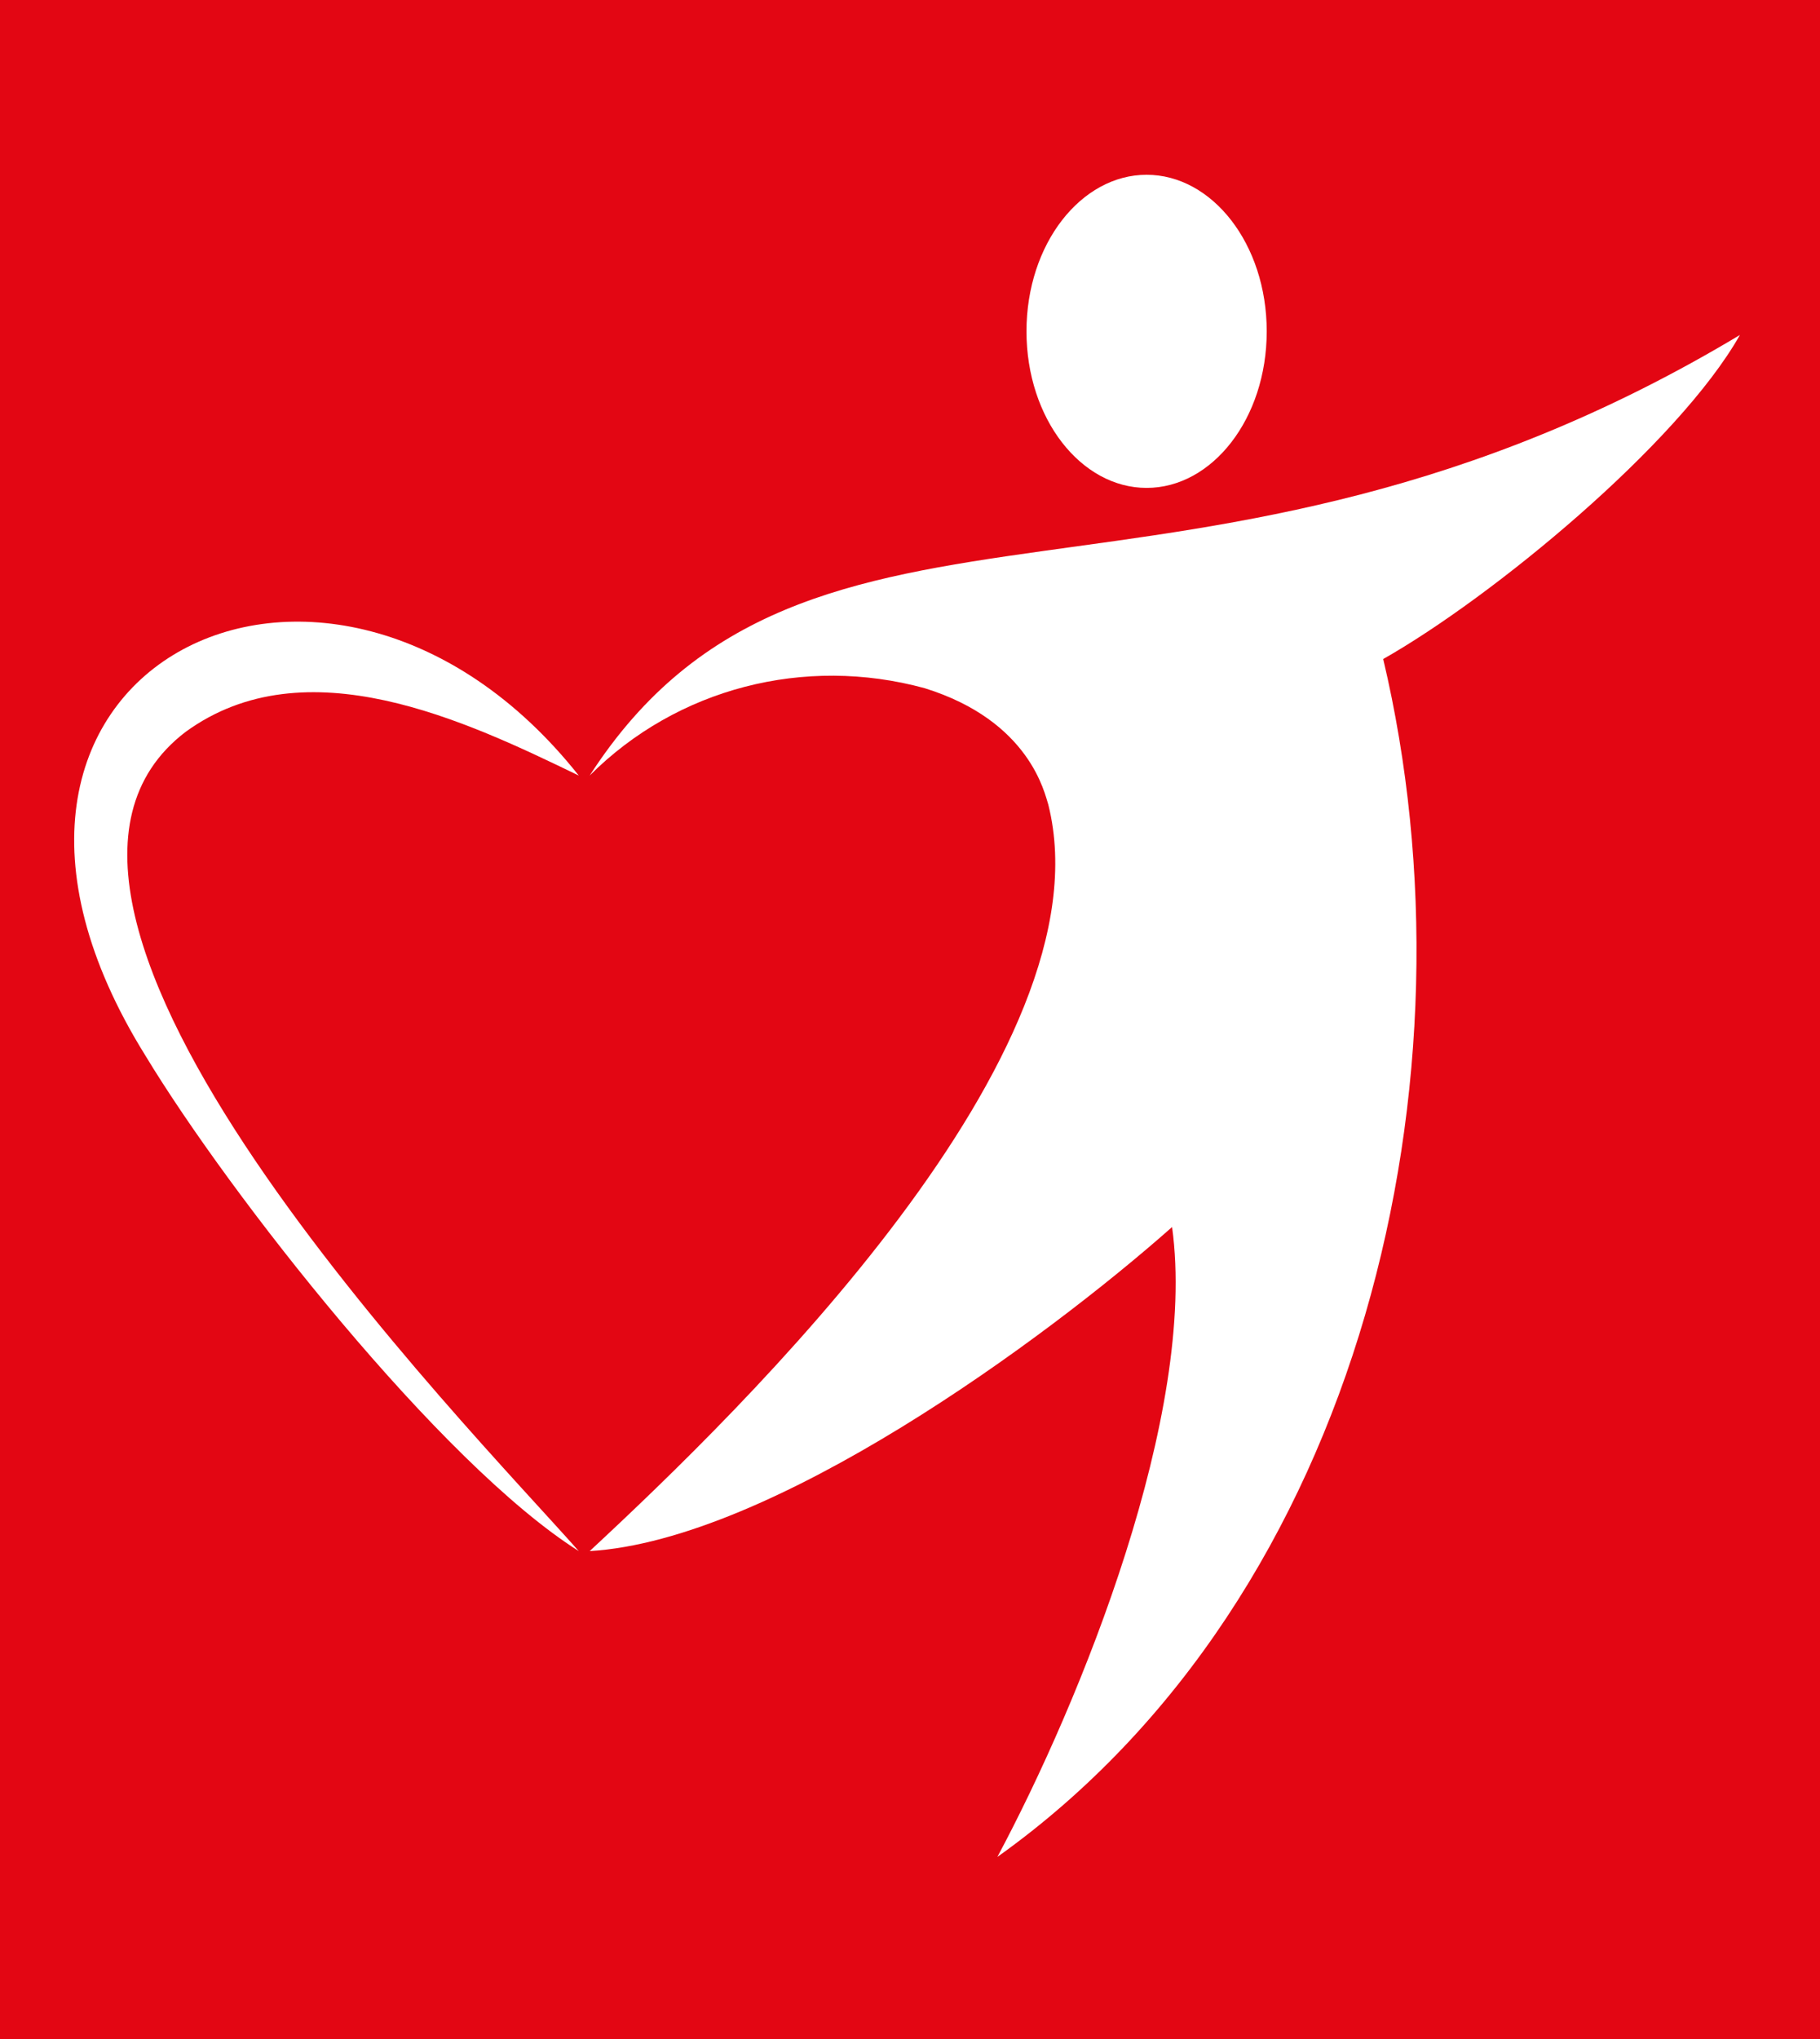
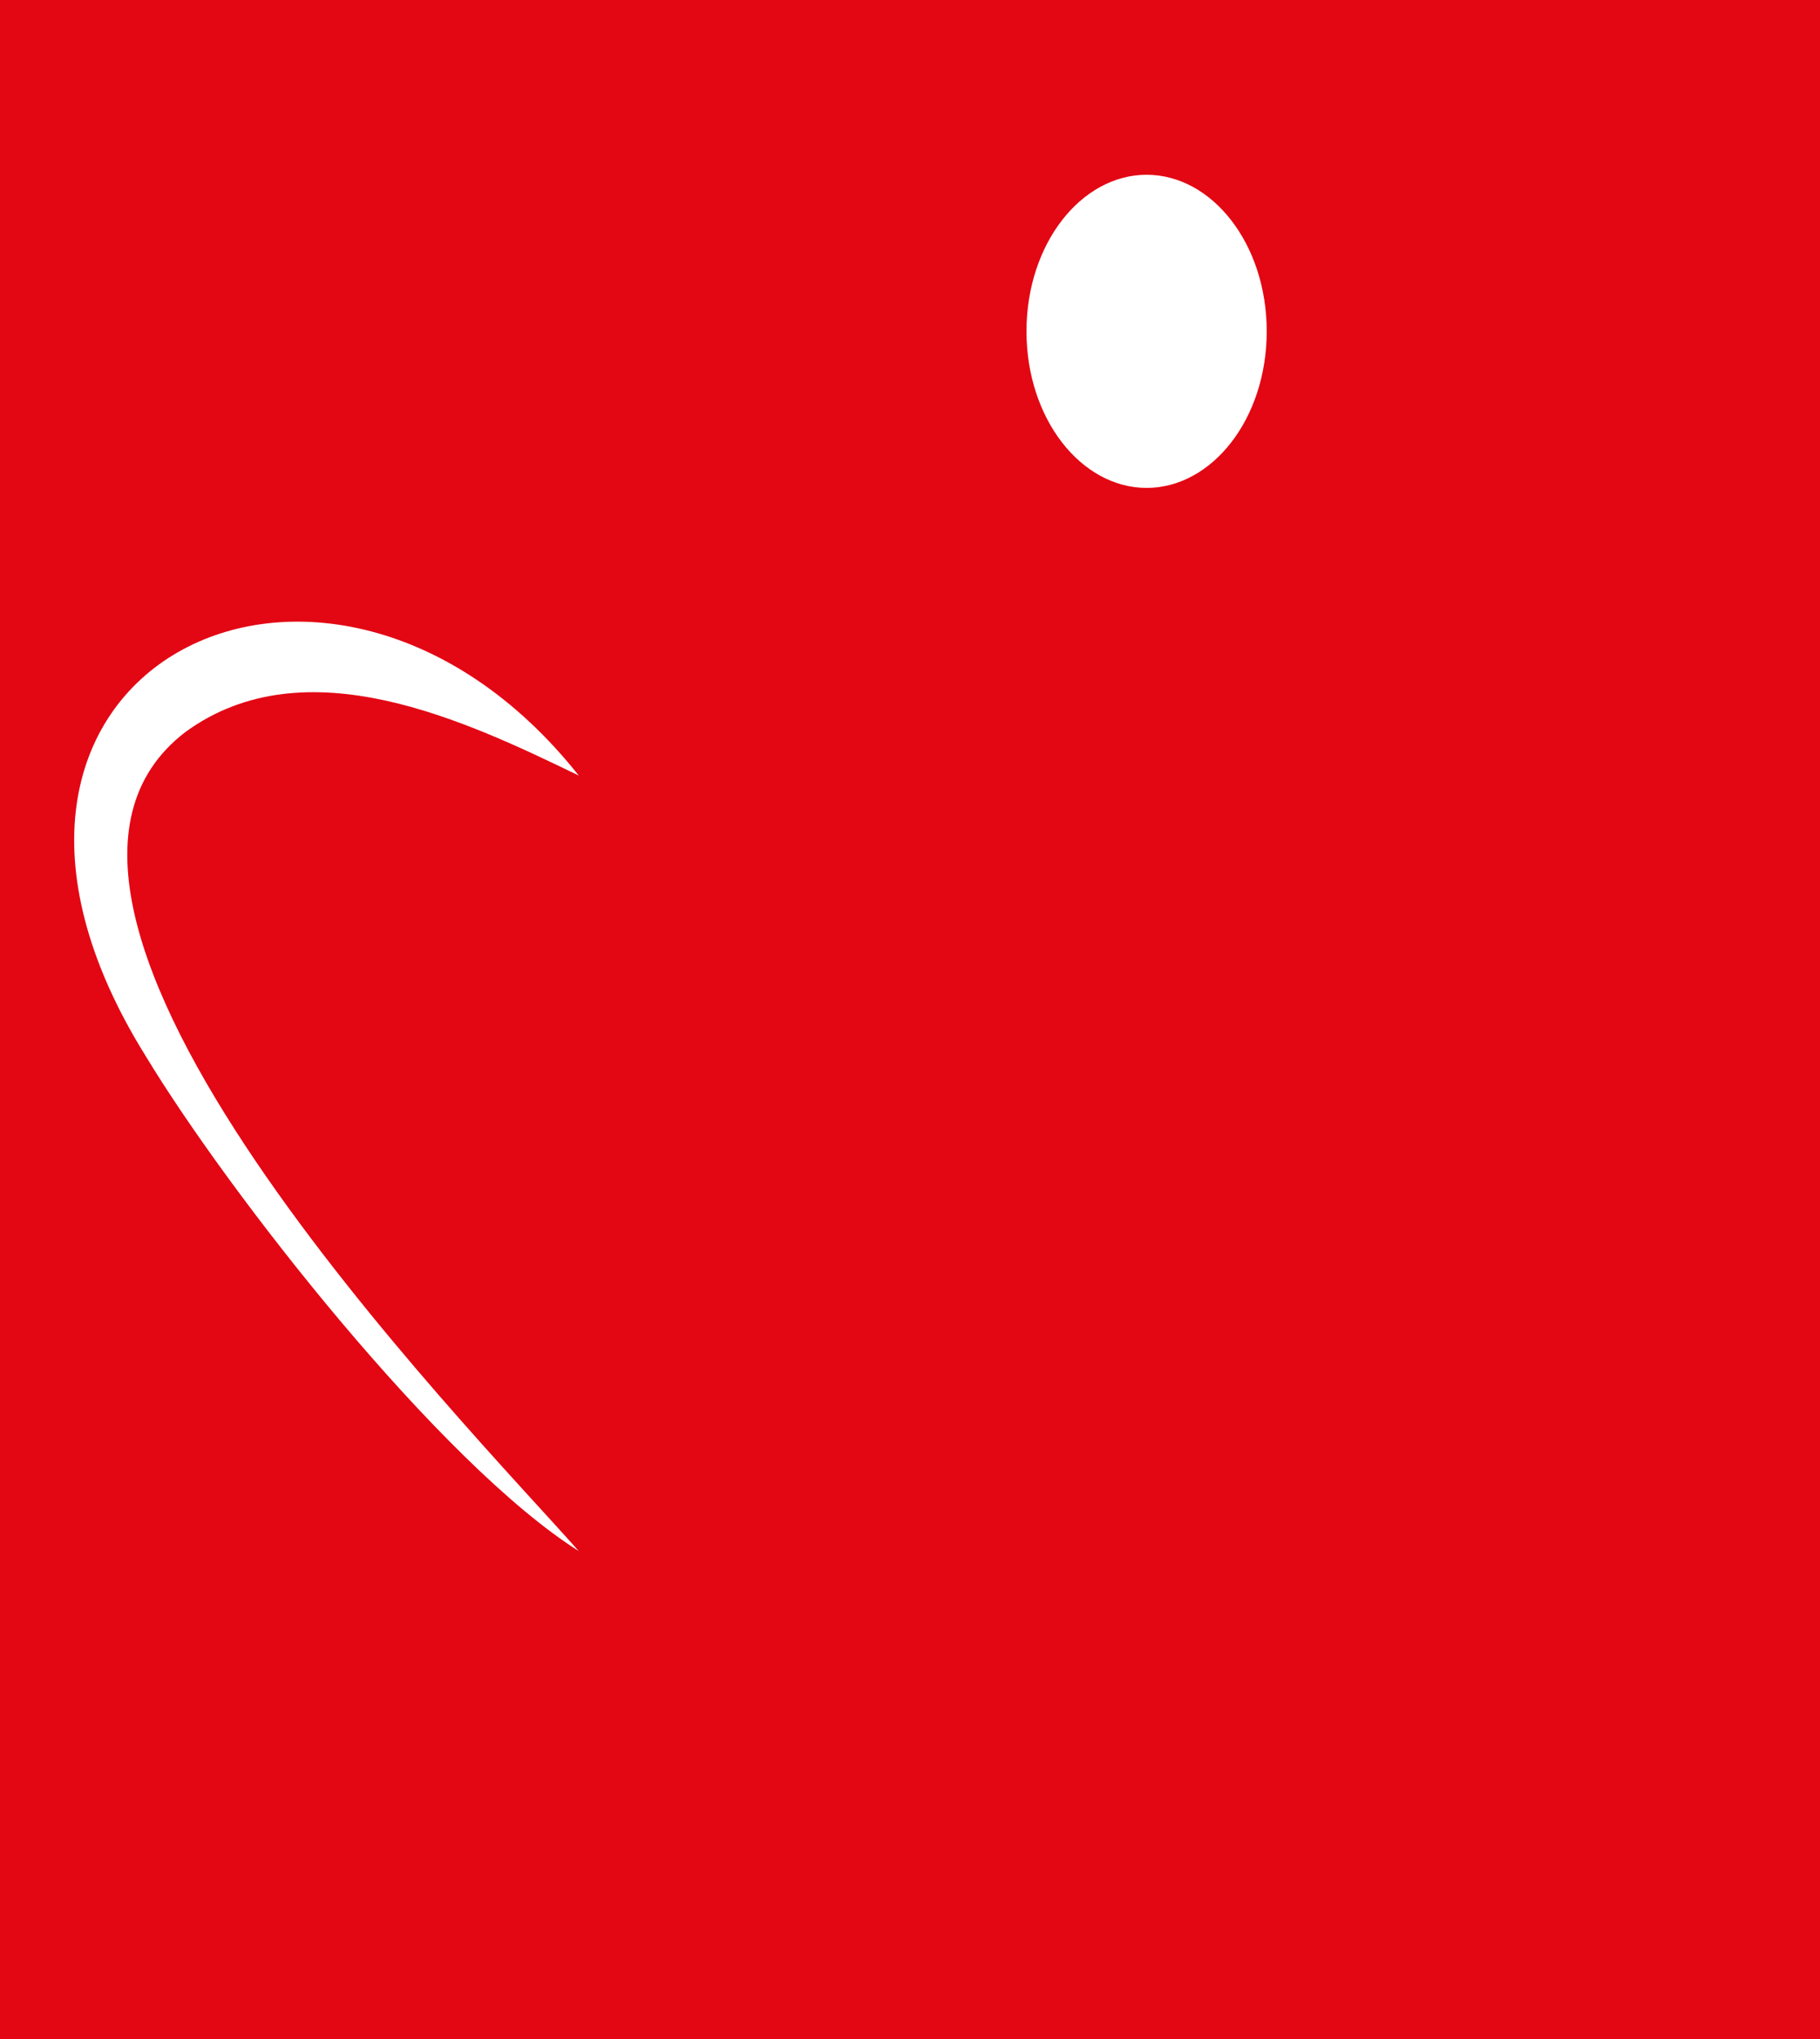
<svg xmlns="http://www.w3.org/2000/svg" xmlns:xlink="http://www.w3.org/1999/xlink" version="1.1" width="50" height="56">
  <rect width="100%" height="100%" fill="#333333" stroke="none" />
  <svg version="1.1" id="SvgjsSvg1017" x="0px" y="0px" viewBox="0 0 50 56" style="enable-background:new 0 0 50 56;" xml:space="preserve">
    <style type="text/css">
	.st0{fill:#EA600E;}
	.st1{fill:#FFFFFF;}
	.st2{clip-path:url(#SVGID_2_);}
	.st3{fill:#E30613;}
	.st4{clip-path:url(#SVGID_5_);}
	.st5{clip-path:url(#SVGID_6_);}
	.st6{fill-rule:evenodd;clip-rule:evenodd;fill:#FFFFFF;}
</style>
    <rect class="st0" width="50" height="56" />
    <g>
      <path class="st1" d="M43.3,18c-0.1-0.1-0.3-0.2-0.5-0.2s-0.3,0-0.5,0c-1.8-0.1-3.6-0.2-5.4-0.1h-0.1c-0.9,0-1.9,0-2.8,0l-7.8-0.2   c-1.8-0.1-3.8,0-5.8,0c-1.4,0-2.8,0-4.3,0.1c-1.5,0-5.1,0.1-7.2,0.1H7.1c-0.2,0-0.3,0.1-0.4,0.2s-0.2,0.3-0.2,0.4v0.1   c0,0,0,0.1,0.1,0.1l0.1,0.1h0.1c0.2,0,1.5,0,3.8,0H13c0.6,0,0.9,0,1.1,0c1.8-0.2,3.5-0.2,5.2-0.2h0.1c1.1,0,2.3,0,3.4,0   c0.2,0,0.5,0,0.7,0l0,0c0.1,0,0.2,0,0.3-0.1c0.3,0.1,0.6,0.1,0.9,0.1s0.6,0,0.9,0.1l0,0c0.2-0.1,0.5-0.1,0.7,0l0,0   c0.1,0,0.2,0,0.3,0c2.6,0,5.2,0,7.8,0.3l1.4,0.2c1.3-0.1,2.6-0.1,3.9,0.1c0.9,0.1,1.9,0.1,2.8,0.1h0.1l0.5-0.4   c0.1-0.1,0.1-0.3,0.1-0.4C43.4,18.2,43.3,18.1,43.3,18" />
      <path class="st1" d="M30.4,34.4c0.4-1.7,0-4.6-0.2-6.4c-0.2-2.4-0.6-4.9-3-5.8c-1.4-0.6-4.3-0.4-5.1,1c-0.8,0-1.5,1.7-1.8,2.4   C20.1,26.4,20,27.2,20,28c0,0.5-0.2,1.1-0.3,1.7c0,0.4,0.3,1.1,0.1,1.3c0.2,0.4,0.2,1.8-0.2,1.9c0.3,0.4,0.4,0.9,0.4,1.4   c0,0.9,0,1.5,0,2.5c0,0.2,0.1,2.7,0.8,1.8c0.4-0.5,0-1.9,0-2.6c0-2.7-0.2-5.5,0.1-8.2c0.2-1.7,0.5-3.2,2-4.2   c0.5-0.3,1.1-0.5,1.7-0.5c0.5-0.1,1.5,0.2,1.8,0c0.8,0.6,1.4,0.8,1.8,1.7c0.3,0.5,0.4,1.1,0.6,1.7c0.2,1.1,0.3,2.2,0.3,3.3   c-0.1,0.9-0.1,1.8,0,2.7c0.1,0.3,0.2,0.7,0.1,1.1c0,0.4,0.1,1-0.2,1c0.1,0.4,0.1,0.9-0.1,1.3c0.2,0.3,0.2,0.2,0,0.4   c0.1,0.1,0.1,0.2,0.2,0.3c0,0.1,0.1,0.2,0,0.3c0,0.1,0,0.2-0.1,0.3s-0.1,0.2-0.2,0.2l0.2,0.2l0,0c0.2,0.4,0.2,0.7,0.5,1   c0.3-0.1,0.5-0.1,0.8-0.1c0.1-0.6,0.1-1.2,0.1-1.8C30.4,36.1,30.7,34.8,30.4,34.4" />
-       <path class="st1" d="M17.6,34.4c0.4-1.8,0-4.5-0.2-6.4c-0.2-2.4-0.6-4.9-3-5.8c-1.5-0.6-4.2-0.3-5.1,1c-0.7,0-1.4,1.4-1.6,2.1   c-0.3,0.8-0.4,1.6-0.4,2.5C7.2,28.3,7,28.9,7,29.5c0,0.4,0.3,1.1,0.1,1.3c0.2,0.4,0.3,1.8-0.1,1.9c0.3,0.4,0.4,0.9,0.4,1.4   c0,0.9,0,1.5,0,2.5c0,0.2,0.1,2.7,0.8,1.8c0.4-0.5,0-1.9,0-2.6c0-2.7-0.2-5.5,0.1-8.2c0.2-1.8,0.5-3.2,2-4.2   c0.5-0.3,1.1-0.5,1.7-0.5c0.5-0.1,1.5,0.2,1.8,0c0.2,0.3,0.6,0.3,0.8,0.5c0.4,0.3,0.7,0.7,0.9,1.2c0.2,0.4,0.4,0.8,0.6,1.3   c0.2,1.1,0.4,2.2,0.4,3.2c0,0.7,0,1.7,0,2.4c0.1,0.5,0.2,0.9,0.3,1.4c0,0.3-0.3,0.7-0.1,1c-0.1,0.4,0.3,0.6-0.2,0.6   c0,0.5,0.2,1-0.1,1.3c0.2,0.3,0.2,0.2,0,0.4c0.1,0.1,0.2,0.2,0.2,0.3s0.1,0.2,0,0.3c0,0.1,0,0.2-0.1,0.3s-0.1,0.2-0.2,0.2l0.2,0.2   l-0.2,0.1c0.2,0.4,0.2,0.7,0.5,1c0.3-0.1,0.5-0.1,0.8-0.1c0.1-0.6,0.1-1.2,0.1-1.9C17.6,36.1,17.8,34.8,17.6,34.4z" />
+       <path class="st1" d="M17.6,34.4c0.4-1.8,0-4.5-0.2-6.4c-0.2-2.4-0.6-4.9-3-5.8c-1.5-0.6-4.2-0.3-5.1,1c-0.7,0-1.4,1.4-1.6,2.1   c-0.3,0.8-0.4,1.6-0.4,2.5C7.2,28.3,7,28.9,7,29.5c0,0.4,0.3,1.1,0.1,1.3c0.2,0.4,0.3,1.8-0.1,1.9c0.3,0.4,0.4,0.9,0.4,1.4   c0,0.9,0,1.5,0,2.5c0,0.2,0.1,2.7,0.8,1.8c0.4-0.5,0-1.9,0-2.6c0-2.7-0.2-5.5,0.1-8.2c0.2-1.8,0.5-3.2,2-4.2   c0.5-0.3,1.1-0.5,1.7-0.5c0.5-0.1,1.5,0.2,1.8,0c0.2,0.3,0.6,0.3,0.8,0.5c0.4,0.3,0.7,0.7,0.9,1.2c0.2,0.4,0.4,0.8,0.6,1.3   c0.2,1.1,0.4,2.2,0.4,3.2c0,0.7,0,1.7,0,2.4c0.1,0.5,0.2,0.9,0.3,1.4c0,0.3-0.3,0.7-0.1,1c-0.1,0.4,0.3,0.6-0.2,0.6   c0,0.5,0.2,1-0.1,1.3c0.2,0.3,0.2,0.2,0,0.4c0.1,0.1,0.2,0.2,0.2,0.3s0.1,0.2,0,0.3c0,0.1,0,0.2-0.1,0.3s-0.1,0.2-0.2,0.2l-0.2,0.1c0.2,0.4,0.2,0.7,0.5,1c0.3-0.1,0.5-0.1,0.8-0.1c0.1-0.6,0.1-1.2,0.1-1.9C17.6,36.1,17.8,34.8,17.6,34.4z" />
      <path class="st1" d="M43.1,34.6c0.1-1.1,0.1-2.3,0-3.4c-0.1-2.4,0.1-5.3-1.3-7.3c-1.3-2-3.4-1.7-5.3-1.7c-0.1,0.5-1.5,0.7-1.8,1.2   c-0.8,0-1.5,1.7-1.8,2.4c-0.2,0.8-0.3,1.6-0.3,2.4c0,0.5-0.2,1.1-0.3,1.7c0,0.3,0.3,1.1,0.1,1.3c0.2,0.4,0.3,1.8-0.2,1.9   c0.8,0.8-0.1,2.1,0.4,2.8c0,0.3,0,0.7,0,1.1c0,0.3,0,2.5,0.8,1.8c0.3-0.3,0-2.1,0-2.6c0-2.7-0.2-5.5,0.1-8.2c0.2-1.8,0.5-3.2,2-4.2   c0.5-0.3,1.1-0.5,1.7-0.6c0.5-0.1,1.5,0.2,1.8,0c0.6,0.6,1.2,0.5,1.7,1.3c0.2,0.5,0.4,0.9,0.5,1.5c0.2,0.7,0.3,1.4,0.4,2.1   c0,0.9,0.1,1.8,0.1,2.7c0,0.7-0.1,1.6,0.3,2.2c-0.1,0.2-0.3,1-0.1,1.2c-0.2,0.4,0.4,0.5-0.2,0.6c0.1,0.4,0.1,0.9-0.1,1.3   c0.2,0.3,0.2,0.2,0,0.4c0.1,0.1,0.1,0.2,0.2,0.3c0,0.1,0.1,0.2,0,0.3c0,0.1-0.1,0.2-0.1,0.3c-0.1,0.1-0.1,0.2-0.2,0.2l0.2,0.2   l-0.2,0.1c0.2,0.4,0.2,0.7,0.5,1c0.8-0.3,0.7,0.3,0.9-0.7C43.2,37.3,43.5,35,43.1,34.6" />
      <path class="st1" d="M1.8,51.1h46.4V4.9H1.8V51.1z M45.8,48.6H4.2V7.4h41.5L45.8,48.6L45.8,48.6z" />
    </g>
    <g id="SvgjsG1016">
      <g id="SvgjsG1015">
        <g>
          <defs>
-             <rect id="SvgjsRect1014" x="-13.7" y="-11.2" width="81.3" height="72.9" />
-           </defs>
+             </defs>
          <clipPath id="SvgjsClipPath1013">
            <use xlink:href="#SVGID_1_" style="overflow:visible;" />
          </clipPath>
          <g class="st2">
            <rect class="st3" width="50" height="56" />
            <g>
              <defs>
                <rect id="SvgjsRect1012" x="-13.7" y="-11.2" width="68.8" height="69.2" />
              </defs>
              <defs>
                <rect id="SvgjsRect1011" x="-10.8" y="-11.2" width="66" height="69.2" />
              </defs>
              <clipPath id="SvgjsClipPath1010">
                <use xlink:href="#SVGID_3_" style="overflow:visible;" />
              </clipPath>
              <clipPath id="SvgjsClipPath1009" class="st4">
                <use xlink:href="#SVGID_4_" style="overflow:visible;" />
              </clipPath>
              <g class="st5">
                <path class="st6" d="M34.8,9.1c0-2.4-1.5-4.3-3.3-4.3s-3.3,1.9-3.3,4.3s1.5,4.3,3.3,4.3S34.8,11.5,34.8,9.1z" />
                <path class="st1" d="M15.9,21.3C9,12.6-2.6,18.4,4,29c2.3,3.8,8.1,11.2,11.9,13.6C12.9,39.2-1.2,24.9,5.1,20.1        C8.4,17.7,12.8,19.8,15.9,21.3z" />
-                 <path class="st6" d="M47.8,9.2c-15,9-25.6,2.8-31.6,12.1c2.4-2.4,5.9-3.3,9.2-2.4c2.9,0.9,3.3,2.9,3.4,3.2        c1.7,6.8-8.4,16.6-12.6,20.5c5-0.3,12.5-5.8,16-8.9c0.7,5.1-2.5,13-4.8,17.3c10.1-7.2,13.3-21.5,10.6-32.9        C41,16.4,46.1,12.2,47.8,9.2z" />
              </g>
            </g>
          </g>
        </g>
      </g>
    </g>
  </svg>
  <style>@media (prefers-color-scheme: light) { :root { filter: none; } }
@media (prefers-color-scheme: dark) { :root { filter: none; } }
</style>
</svg>